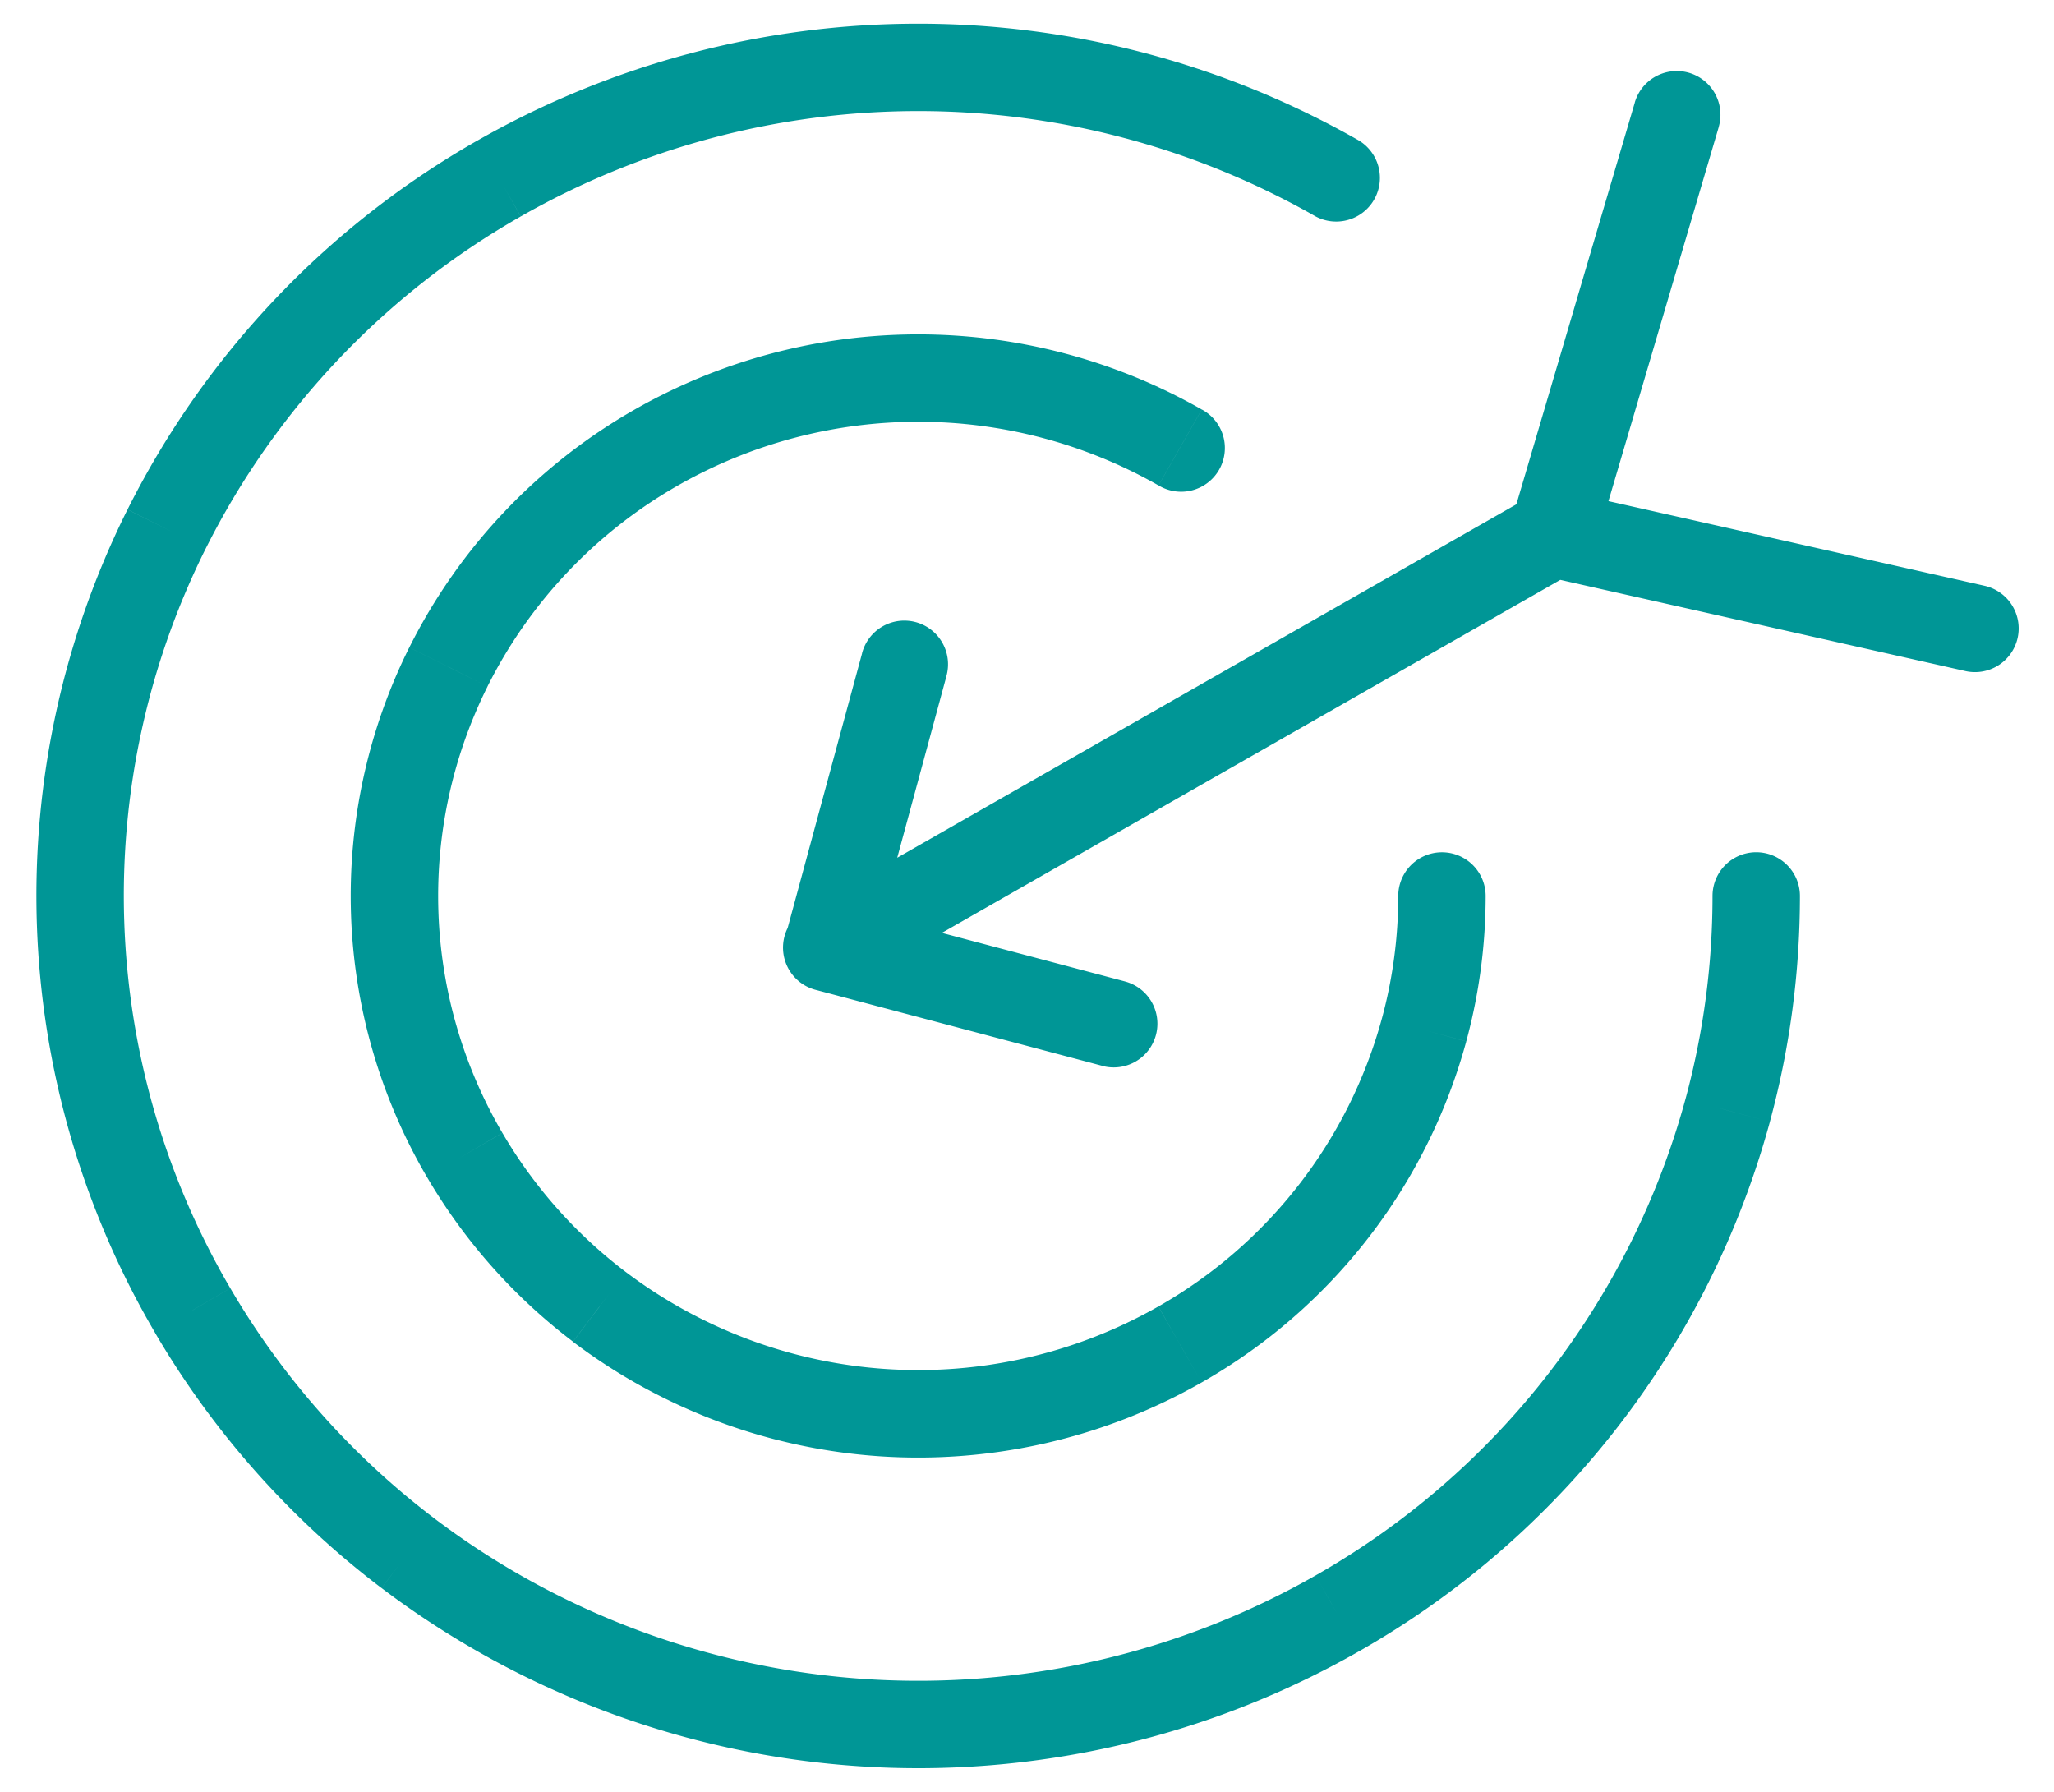
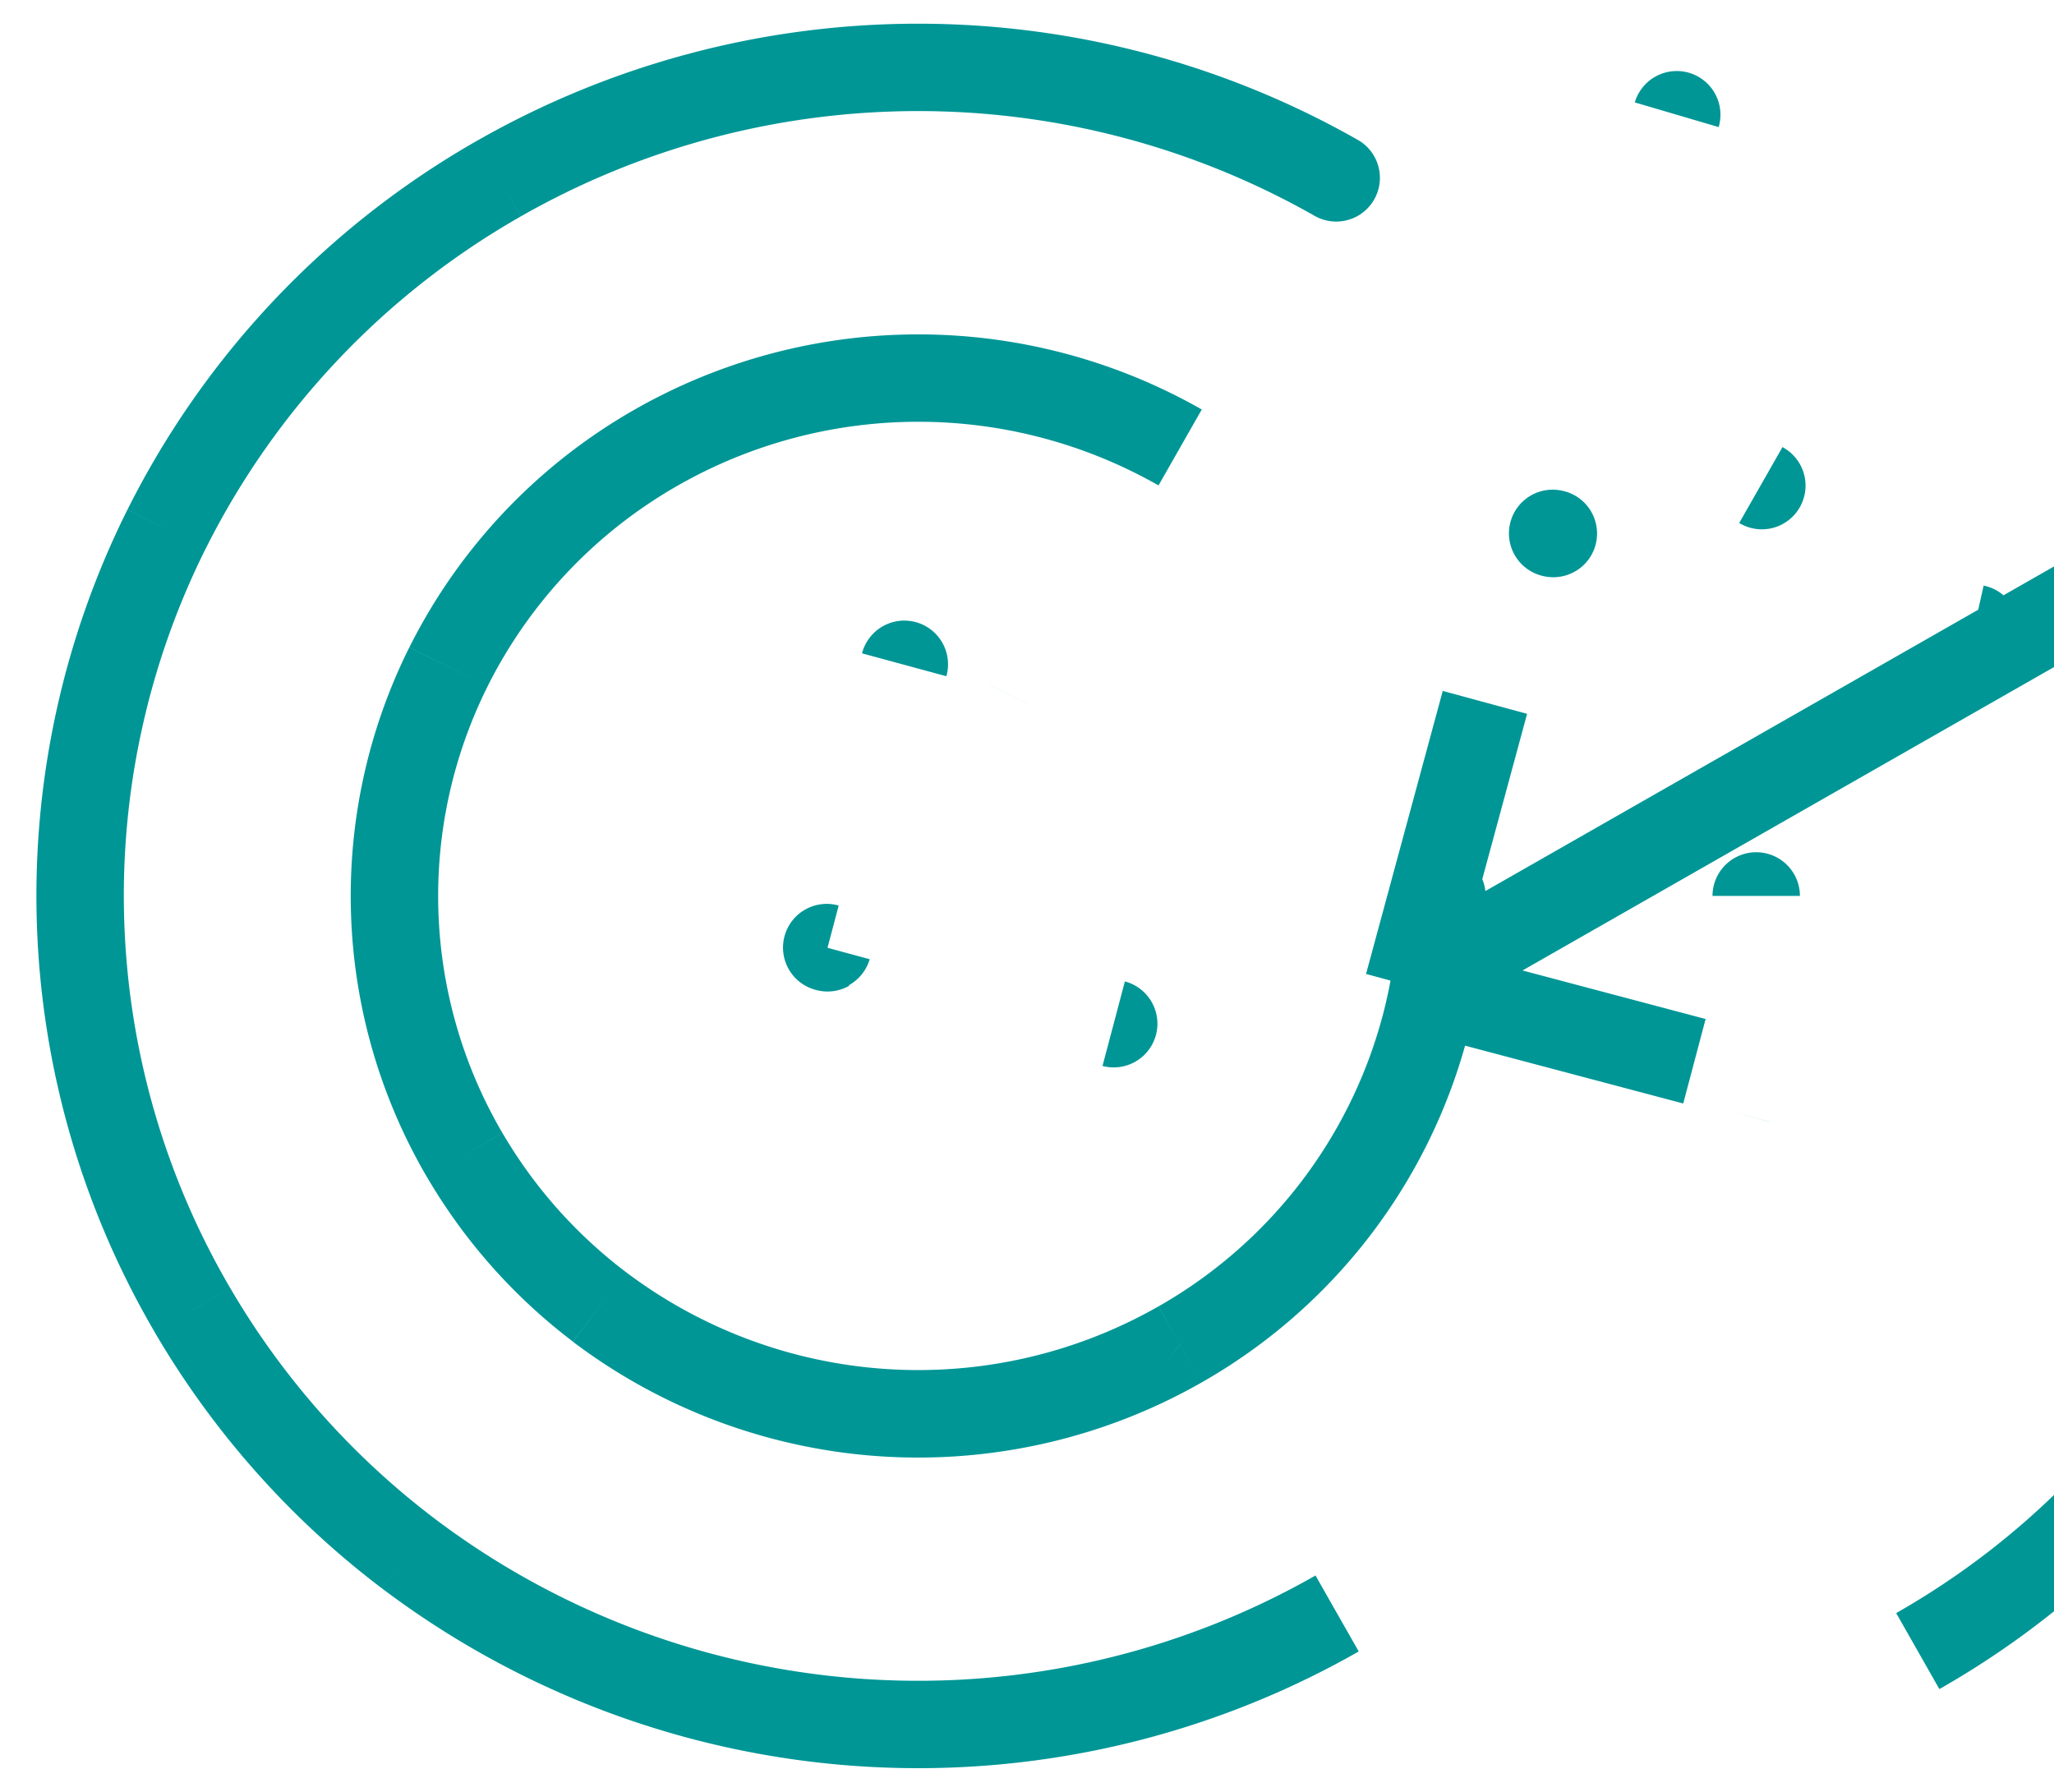
<svg xmlns="http://www.w3.org/2000/svg" width="47" height="41" fill="none">
-   <path d="M18.44 20.818a1 1 0 00.992 1.737l-.992-1.737zm17.6-7.742a1 1 0 10-.992-1.737l.991 1.737zM19.191 20.72a1 1 0 10-.512 1.933l.512-1.933zm6.037 3.67a1 1 0 10.512-1.934l-.512 1.933zm-7.258-2.965a1 1 0 001.93.523l-1.93-.523zm3.685-5.952a1 1 0 10-1.93-.524l1.93.524zm14.107-4.241a1 1 0 10-.439 1.951l.44-1.951zm9.19 4.118a1 1 0 10.438-1.951l-.439 1.95zm-10.369-3.425a1 1 0 001.919.565l-1.919-.565zm4.744-9.017a1 1 0 10-1.919-.565l1.919.565zM41.186 20.5a1 1 0 10-2 0h2zm-1.653 4.908l.965.263v-.002l-.965-.261zm-8.938 11.51l-.493-.869H30.1l.495.87zM9.335 35.54l-.604.797.604-.797zm-4.93-5.56l.864-.505-.863.505zm-.592-17.875l-.894-.448.894.448zm7.61-8.022l.495.869-.495-.87zm18.68.868a1 1 0 00.99-1.737l-.99 1.737zm3.892 15.55a1 1 0 00-2 0h2zm-1.409 3.065l.965.263-.965-.263zm-5.584 7.196l-.495-.869.494.87zm-13.287-.86l-.605.796h.001l.603-.797zm-3.083-3.476l.864-.504-.864.504zm-.37-11.166l-.895-.448v.001l.894.447zm4.758-5.021l.495.868-.495-.868zm11.49.868a1 1 0 10.99-1.737l-.99 1.737zm-7.078 11.448l16.607-9.479-.991-1.737-16.608 9.48.992 1.736zm-.752.098l6.549 1.736.512-1.933-6.549-1.736-.512 1.933zm1.221-.705l1.755-6.475-1.93-.524-1.755 6.476 1.93.523zm15.423-8.765l9.628 2.167.44-1.951-9.629-2.167-.439 1.951zm1.179-.693l2.825-9.582-1.919-.565-2.825 9.582 1.919.565zm2.683 8.01a17.75 17.75 0 01-.618 4.646l1.93.523c.457-1.685.688-3.423.688-5.169h-2zm-.618 4.645a17.989 17.989 0 01-8.466 10.904l.988 1.739a19.988 19.988 0 009.408-12.117l-1.93-.526zM30.1 36.05a18.356 18.356 0 01-20.162-1.308l-1.206 1.595a20.356 20.356 0 0022.359 1.45l-.99-1.737zM9.94 34.743a18.027 18.027 0 01-4.67-5.268l-1.728 1.01a20.026 20.026 0 005.189 5.852l1.208-1.594zm-4.671-5.269a17.772 17.772 0 01-.562-16.922l-1.789-.894a19.771 19.771 0 00.625 18.827l1.726-1.01zm-.562-16.921a18.048 18.048 0 017.21-7.601l-.988-1.739a20.048 20.048 0 00-8.01 8.444l1.788.896zm7.211-7.602a18.36 18.36 0 0118.185 0l.99-1.737a20.36 20.36 0 00-20.165 0l.99 1.737zm20.077 15.55c0 .946-.126 1.89-.374 2.803l1.93.524a12.72 12.72 0 00.444-3.327h-2zm-.374 2.802c-.76 2.79-2.6 5.161-5.114 6.59l.989 1.739a12.868 12.868 0 006.055-7.803l-1.93-.526zm-5.115 6.59a11.098 11.098 0 01-12.188-.79L13.11 30.7a13.098 13.098 0 0014.386.932l-.99-1.738zm-12.187-.789a10.892 10.892 0 01-2.823-3.182L9.769 26.93a12.893 12.893 0 003.341 3.767l1.209-1.594zm-2.824-3.183a10.733 10.733 0 01-.339-10.214l-1.79-.894a12.732 12.732 0 00.403 12.118l1.726-1.01zm-.34-10.214a10.917 10.917 0 014.36-4.6l-.99-1.737a12.917 12.917 0 00-5.158 5.442l1.789.895zm4.36-4.6a11.1 11.1 0 0110.994 0l.99-1.737a13.1 13.1 0 00-12.974 0l.99 1.737z" fill="#009696" />
+   <path d="M18.44 20.818a1 1 0 00.992 1.737l-.992-1.737zm17.6-7.742a1 1 0 10-.992-1.737l.991 1.737zM19.191 20.72a1 1 0 10-.512 1.933l.512-1.933zm6.037 3.67a1 1 0 10.512-1.934l-.512 1.933zm-7.258-2.965a1 1 0 001.93.523l-1.93-.523zm3.685-5.952a1 1 0 10-1.93-.524l1.93.524zm14.107-4.241a1 1 0 10-.439 1.951l.44-1.951zm9.19 4.118a1 1 0 10.438-1.951l-.439 1.95zm-10.369-3.425a1 1 0 001.919.565l-1.919-.565zm4.744-9.017a1 1 0 10-1.919-.565l1.919.565zM41.186 20.5a1 1 0 10-2 0h2zm-1.653 4.908l.965.263v-.002l-.965-.261zm-8.938 11.51l-.493-.869H30.1l.495.87zM9.335 35.54l-.604.797.604-.797zm-4.93-5.56l.864-.505-.863.505zm-.592-17.875l-.894-.448.894.448zm7.61-8.022l.495.869-.495-.87zm18.68.868a1 1 0 00.99-1.737l-.99 1.737zm3.892 15.55a1 1 0 00-2 0h2zm-1.409 3.065l.965.263-.965-.263zm-5.584 7.196l-.495-.869.494.87zl-.605.796h.001l.603-.797zm-3.083-3.476l.864-.504-.864.504zm-.37-11.166l-.895-.448v.001l.894.447zm4.758-5.021l.495.868-.495-.868zm11.49.868a1 1 0 10.99-1.737l-.99 1.737zm-7.078 11.448l16.607-9.479-.991-1.737-16.608 9.48.992 1.736zm-.752.098l6.549 1.736.512-1.933-6.549-1.736-.512 1.933zm1.221-.705l1.755-6.475-1.93-.524-1.755 6.476 1.93.523zm15.423-8.765l9.628 2.167.44-1.951-9.629-2.167-.439 1.951zm1.179-.693l2.825-9.582-1.919-.565-2.825 9.582 1.919.565zm2.683 8.01a17.75 17.75 0 01-.618 4.646l1.93.523c.457-1.685.688-3.423.688-5.169h-2zm-.618 4.645a17.989 17.989 0 01-8.466 10.904l.988 1.739a19.988 19.988 0 009.408-12.117l-1.93-.526zM30.1 36.05a18.356 18.356 0 01-20.162-1.308l-1.206 1.595a20.356 20.356 0 0022.359 1.45l-.99-1.737zM9.94 34.743a18.027 18.027 0 01-4.67-5.268l-1.728 1.01a20.026 20.026 0 005.189 5.852l1.208-1.594zm-4.671-5.269a17.772 17.772 0 01-.562-16.922l-1.789-.894a19.771 19.771 0 00.625 18.827l1.726-1.01zm-.562-16.921a18.048 18.048 0 017.21-7.601l-.988-1.739a20.048 20.048 0 00-8.01 8.444l1.788.896zm7.211-7.602a18.36 18.36 0 0118.185 0l.99-1.737a20.36 20.36 0 00-20.165 0l.99 1.737zm20.077 15.55c0 .946-.126 1.89-.374 2.803l1.93.524a12.72 12.72 0 00.444-3.327h-2zm-.374 2.802c-.76 2.79-2.6 5.161-5.114 6.59l.989 1.739a12.868 12.868 0 006.055-7.803l-1.93-.526zm-5.115 6.59a11.098 11.098 0 01-12.188-.79L13.11 30.7a13.098 13.098 0 0014.386.932l-.99-1.738zm-12.187-.789a10.892 10.892 0 01-2.823-3.182L9.769 26.93a12.893 12.893 0 003.341 3.767l1.209-1.594zm-2.824-3.183a10.733 10.733 0 01-.339-10.214l-1.79-.894a12.732 12.732 0 00.403 12.118l1.726-1.01zm-.34-10.214a10.917 10.917 0 014.36-4.6l-.99-1.737a12.917 12.917 0 00-5.158 5.442l1.789.895zm4.36-4.6a11.1 11.1 0 0110.994 0l.99-1.737a13.1 13.1 0 00-12.974 0l.99 1.737z" fill="#009696" />
</svg>